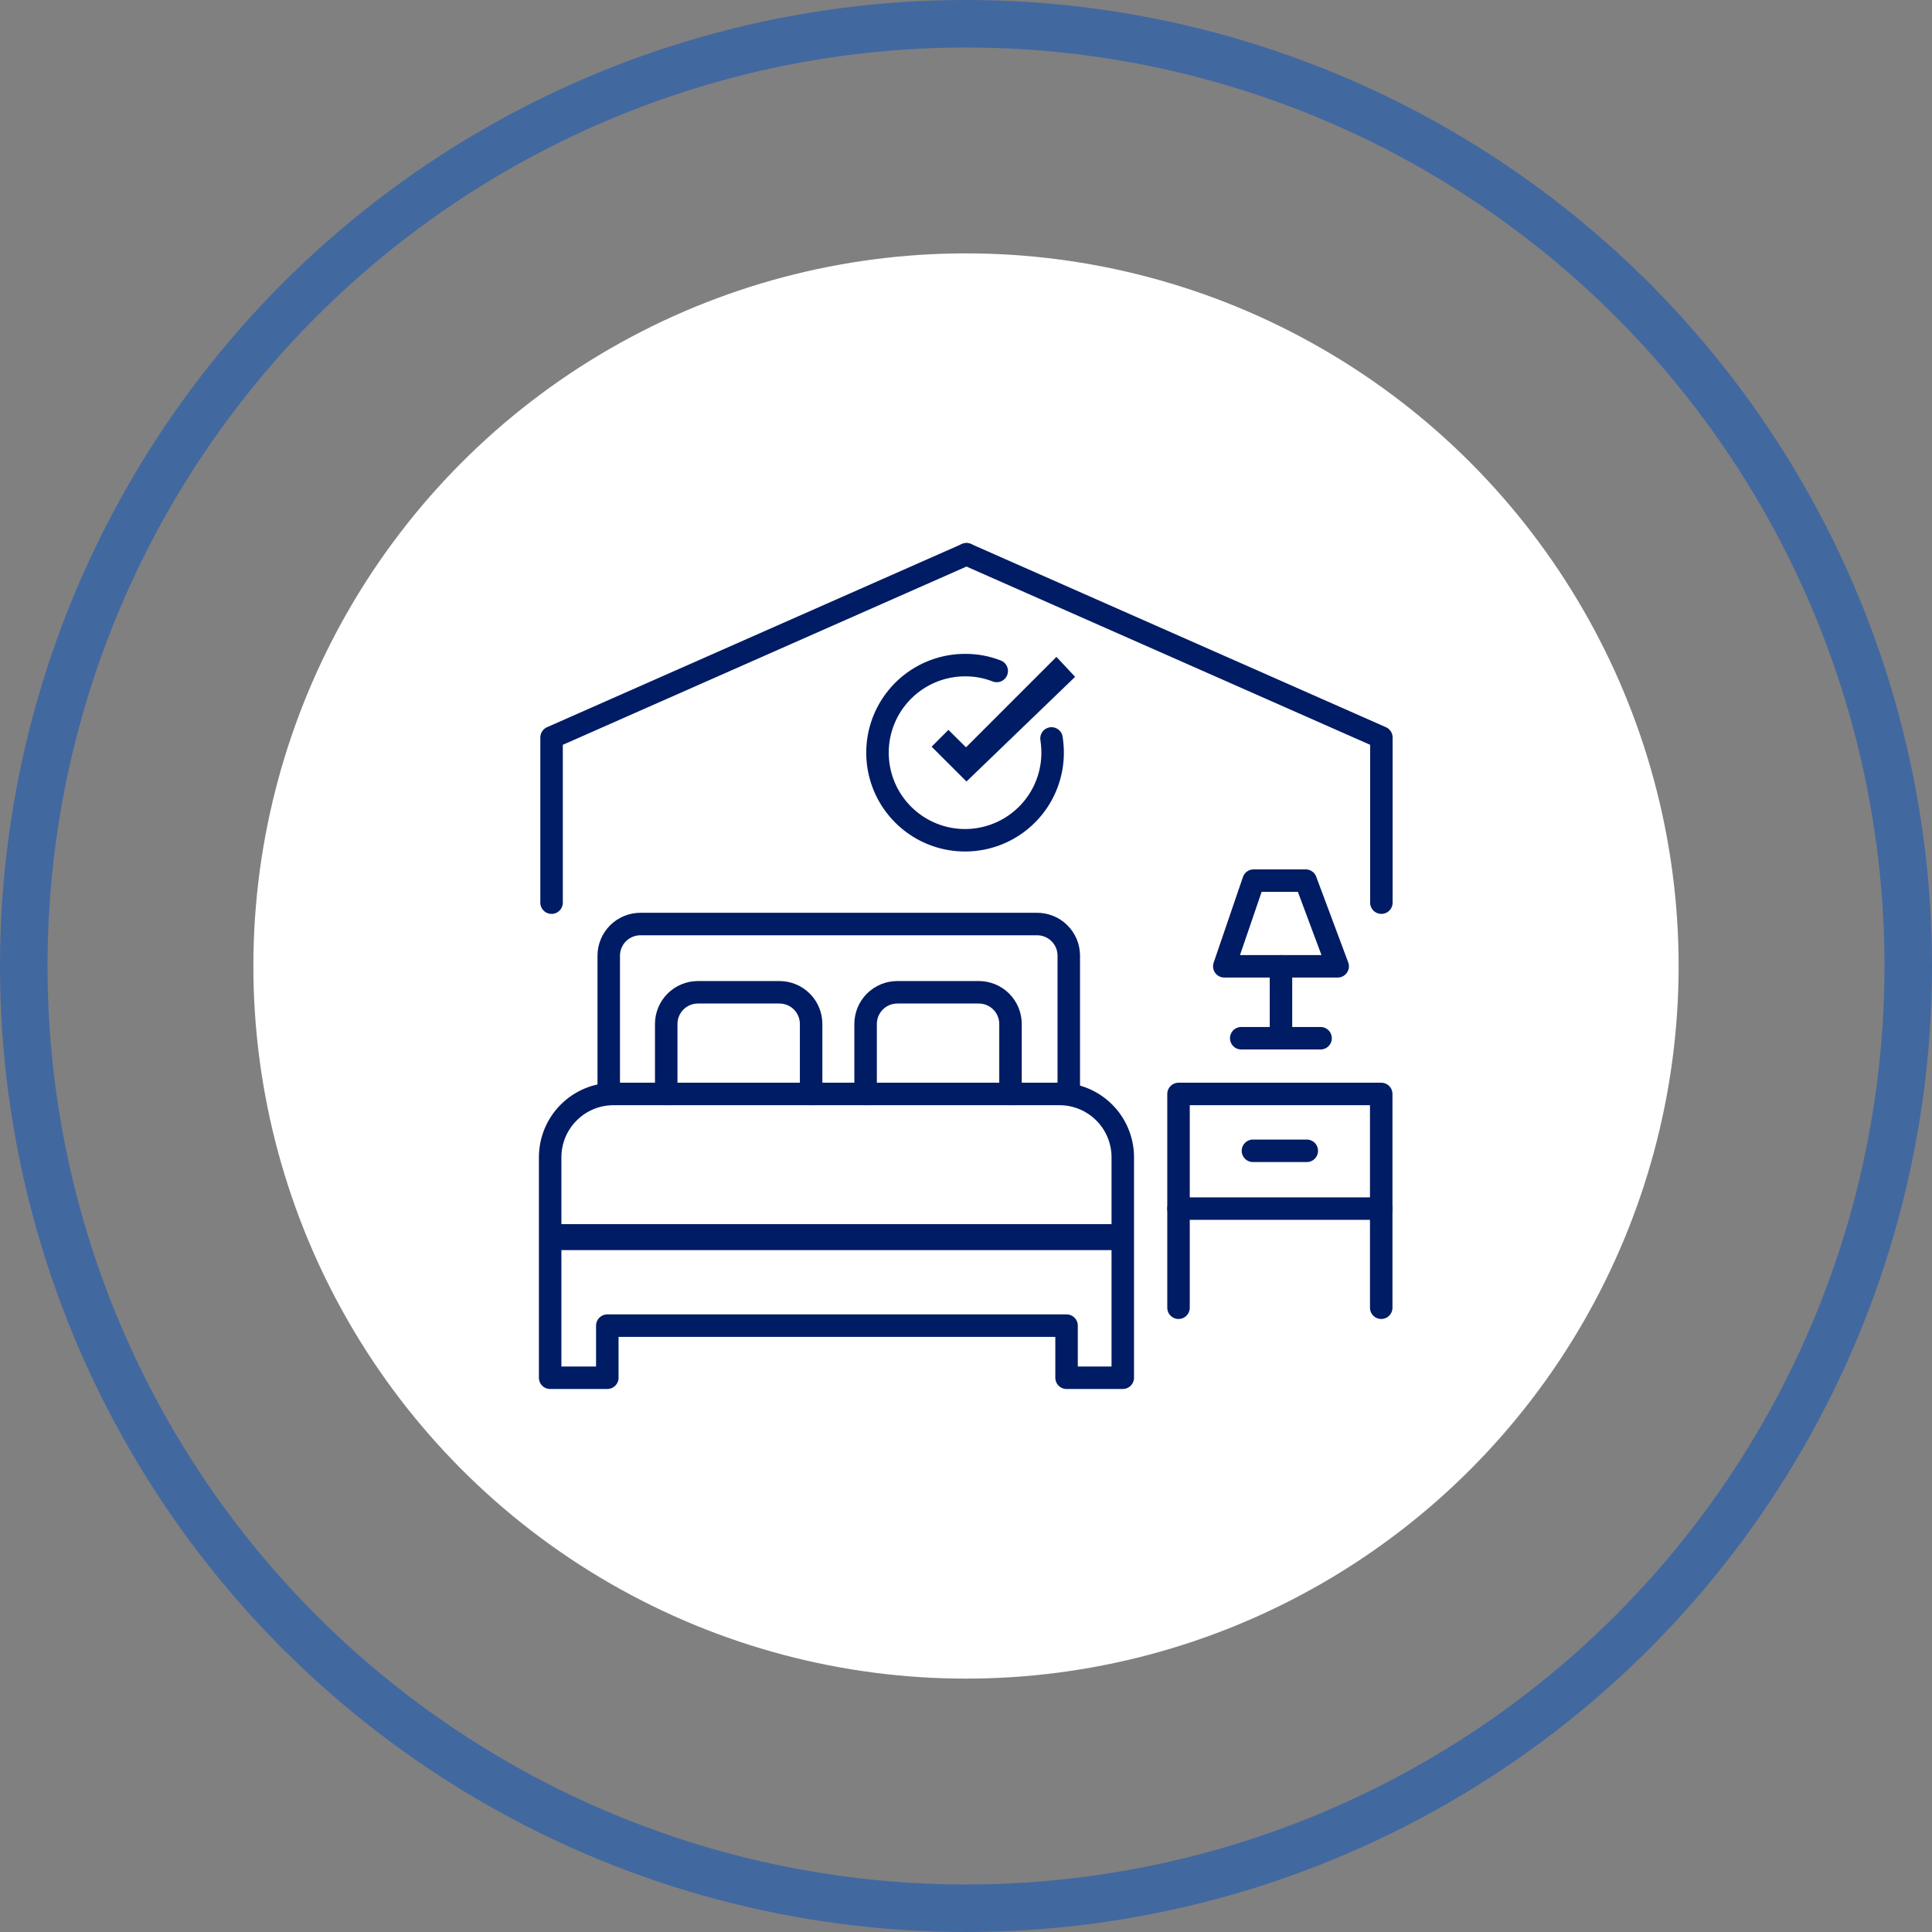
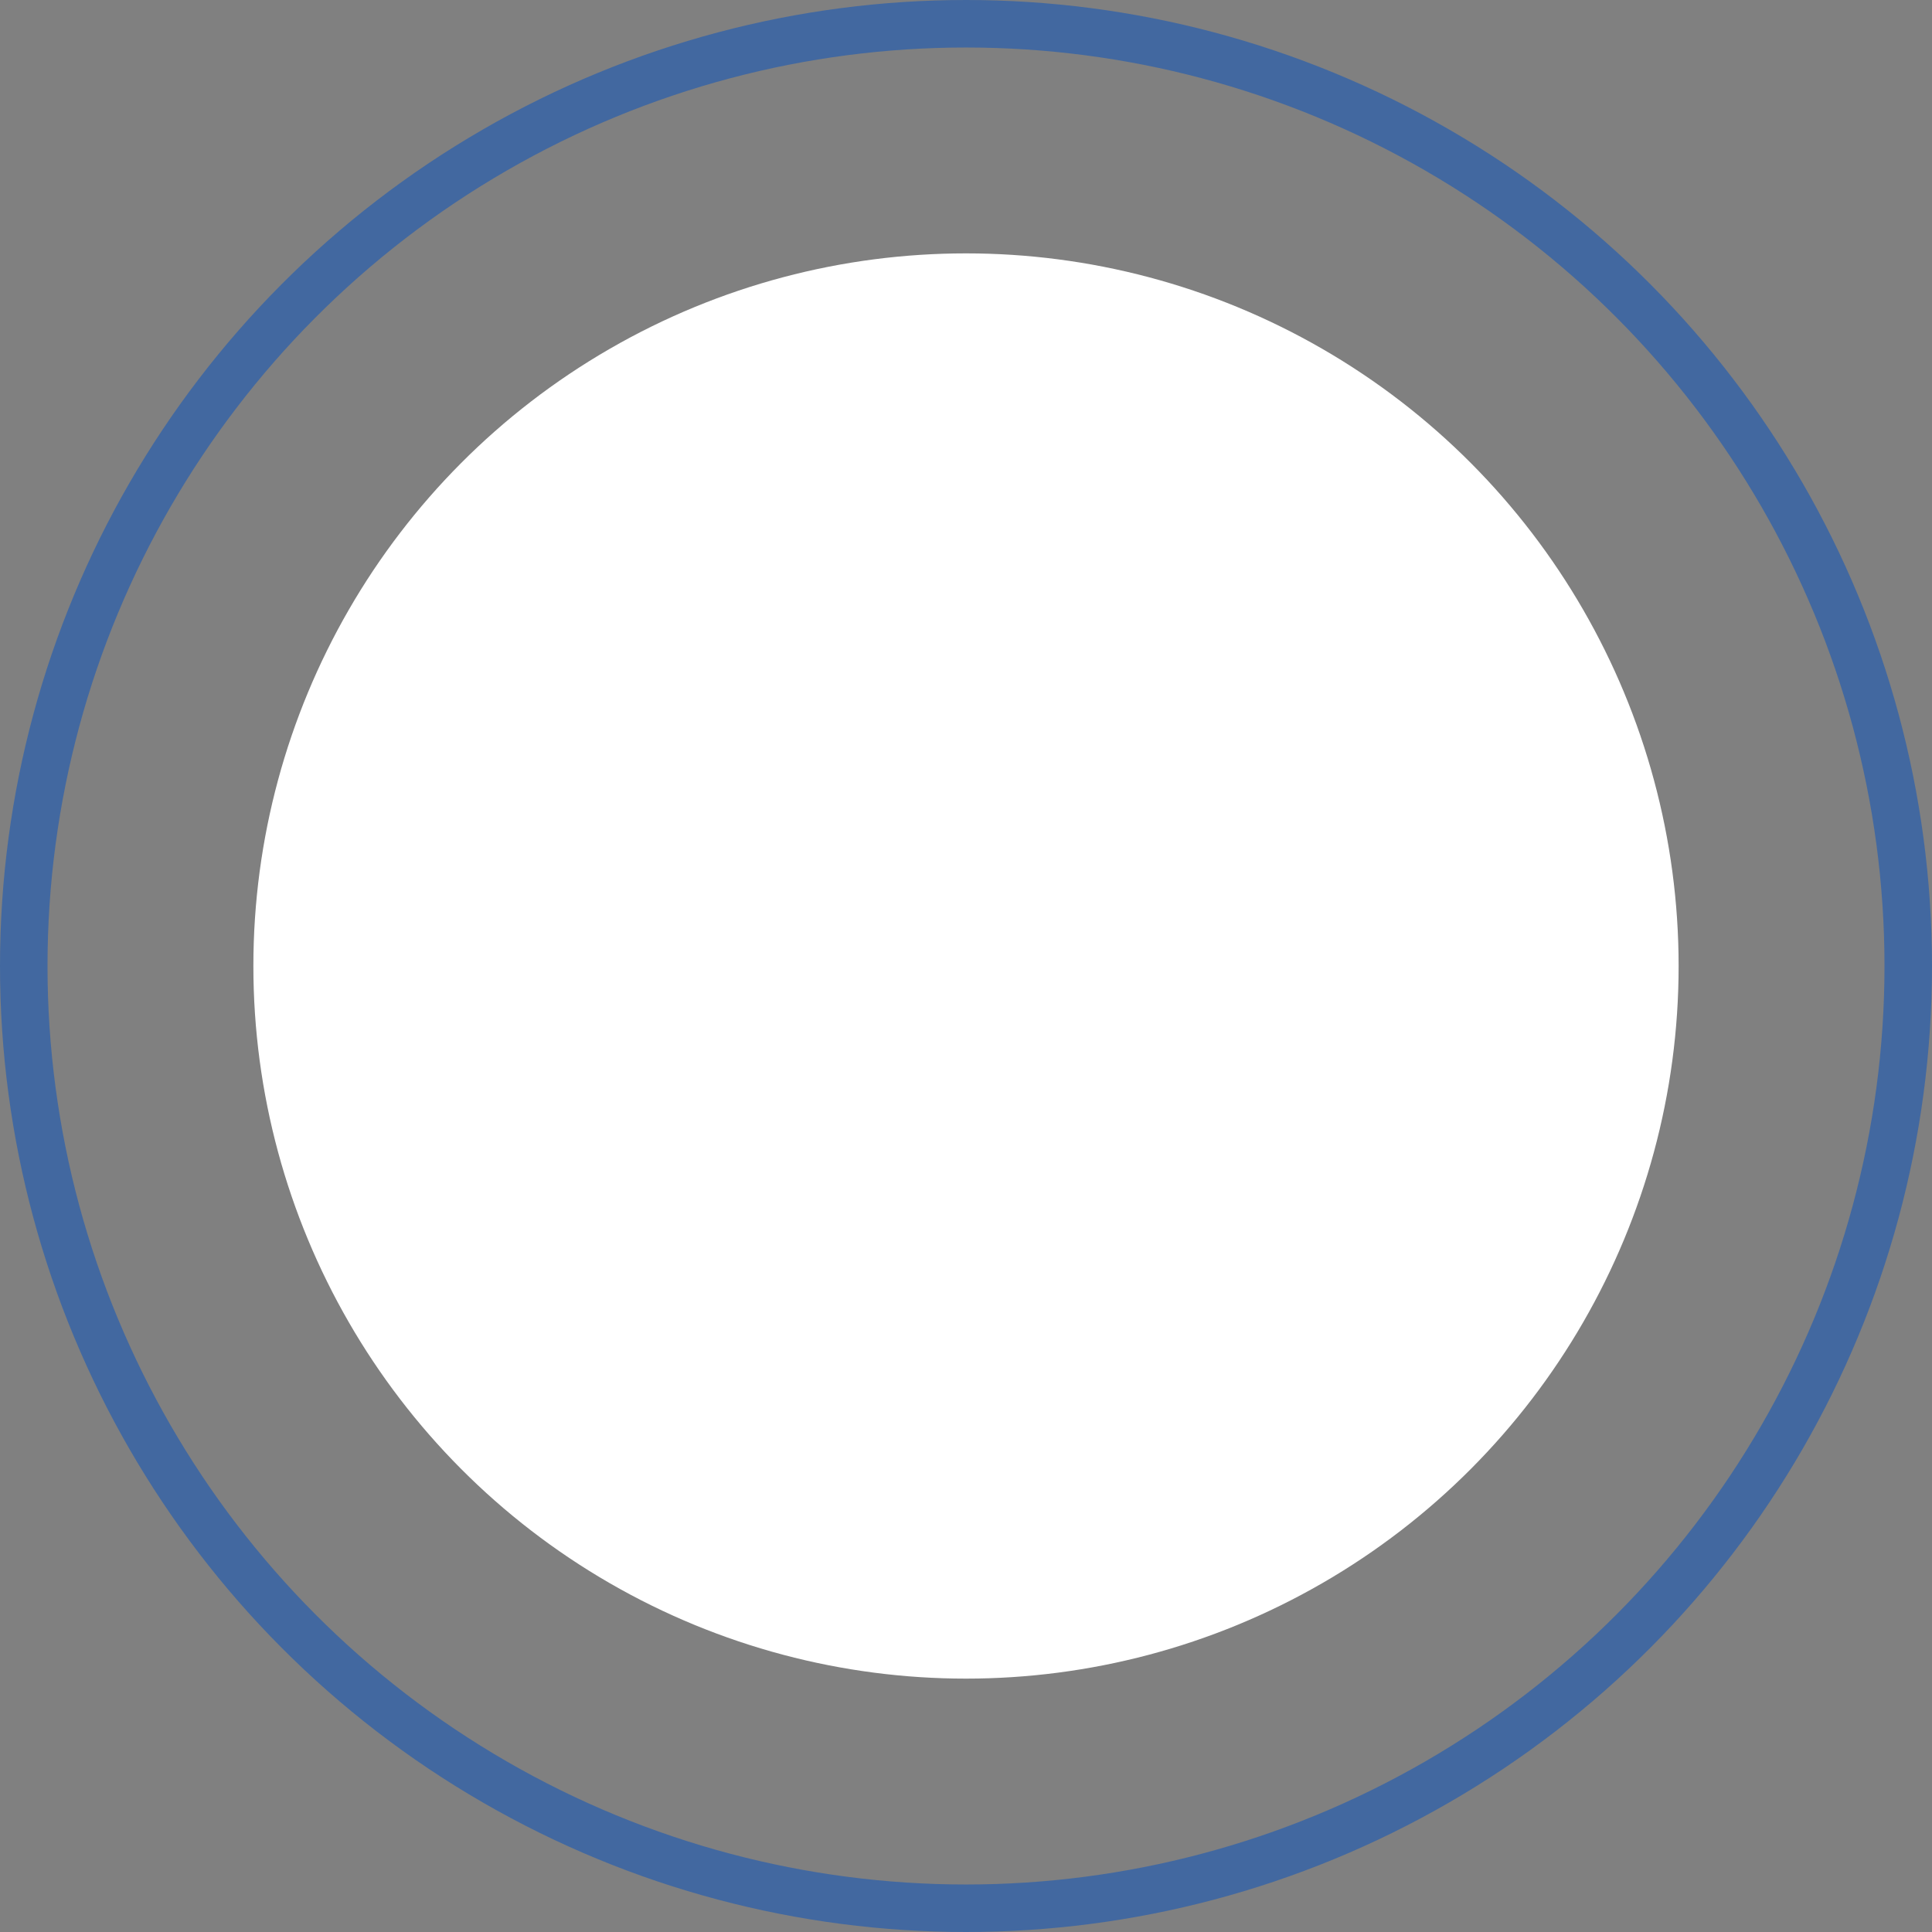
<svg xmlns="http://www.w3.org/2000/svg" width="122" height="122" viewBox="0 0 122 122" fill="none">
  <rect x="0" y="0" width="122" height="122" fill="#808080" stroke="none" />
  <circle cx="61" cy="61" r="59.5" stroke="#4268A0" stroke-width="3" />
  <circle cx="61" cy="61" r="45" fill="white" />
  <g clip-path="url(#clip0_591_3094)">
    <path d="M34.83 57V46.57L61.03 35" stroke="#001C64" stroke-width="1.42" stroke-linecap="round" stroke-linejoin="round" />
-     <path d="M87.23 57V46.57L61.03 35" stroke="#001C64" stroke-width="1.42" stroke-linecap="round" stroke-linejoin="round" />
+     <path d="M87.23 57L61.03 35" stroke="#001C64" stroke-width="1.42" stroke-linecap="round" stroke-linejoin="round" />
    <path d="M66.4 46.63C66.444 46.918 66.467 47.209 66.47 47.5C66.476 48.595 66.157 49.667 65.553 50.581C64.949 51.494 64.087 52.207 63.077 52.631C62.067 53.054 60.954 53.167 59.88 52.958C58.805 52.748 57.817 52.223 57.041 51.451C56.264 50.679 55.734 49.694 55.519 48.62C55.303 47.547 55.411 46.433 55.828 45.421C56.246 44.409 56.955 43.543 57.865 42.934C58.775 42.325 59.845 42 60.94 42C61.624 41.995 62.303 42.12 62.94 42.37" stroke="#001C64" stroke-width="1.42" stroke-linecap="round" stroke-linejoin="round" />
    <path d="M66.71 41.48L67.89 42.74L61.03 49.35L58.83 47.151L59.89 46.09L61 47.191L66.71 41.48Z" fill="#001C64" />
    <path d="M63.81 69.08V64.66C63.81 64.13 63.599 63.621 63.224 63.246C62.849 62.871 62.341 62.66 61.81 62.66H56.66C56.13 62.66 55.621 62.871 55.246 63.246C54.871 63.621 54.66 64.13 54.66 64.66V69.08" stroke="#001C64" stroke-width="1.42" stroke-linecap="round" stroke-linejoin="round" />
    <path d="M67.49 69.08V60.35C67.49 60.083 67.437 59.819 67.334 59.573C67.23 59.327 67.078 59.104 66.887 58.918C66.696 58.732 66.47 58.585 66.221 58.488C65.973 58.39 65.707 58.344 65.44 58.35H40.44C39.91 58.35 39.401 58.561 39.026 58.936C38.651 59.311 38.44 59.82 38.44 60.35V69.08" stroke="#001C64" stroke-width="1.42" stroke-linecap="round" stroke-linejoin="round" />
    <path d="M51.22 69.08V64.66C51.22 64.13 51.01 63.621 50.635 63.246C50.26 62.871 49.751 62.66 49.22 62.66H44.07C43.54 62.66 43.031 62.871 42.656 63.246C42.281 63.621 42.07 64.13 42.07 64.66V69.08" stroke="#001C64" stroke-width="1.42" stroke-linecap="round" stroke-linejoin="round" />
    <path d="M66.93 69.08H38.74C37.679 69.08 36.662 69.501 35.912 70.252C35.162 71.002 34.74 72.019 34.74 73.08V87H38.35V83.71H67.35V87H70.9V73C70.879 71.958 70.453 70.966 69.712 70.234C68.97 69.502 67.972 69.088 66.93 69.08Z" stroke="#001C64" stroke-width="1.42" stroke-linecap="round" stroke-linejoin="round" />
    <path d="M70.889 77.301H34.77V78.941H70.889V77.301Z" fill="#001C64" />
-     <path d="M79.16 55.609H82.45L84.47 61.019H80.88H77.31L79.16 55.609Z" stroke="#001C64" stroke-width="1.42" stroke-linecap="round" stroke-linejoin="round" />
    <path d="M80.89 65.559V61.02" stroke="#001C64" stroke-width="1.42" stroke-linecap="round" stroke-linejoin="round" />
-     <path d="M83.39 65.561H78.38" stroke="#001C64" stroke-width="1.42" stroke-linecap="round" stroke-linejoin="round" />
    <path d="M87.22 82.58V69.08H74.42V82.58" stroke="#001C64" stroke-width="1.42" stroke-linecap="round" stroke-linejoin="round" />
    <path d="M74.42 76.32H87.22" stroke="#001C64" stroke-width="1.42" stroke-linecap="round" stroke-linejoin="round" />
    <path d="M79.12 72.67H82.52" stroke="#001C64" stroke-width="1.42" stroke-linecap="round" stroke-linejoin="round" />
  </g>
  <defs>
    <clipPath id="clip0_591_3094">
-       <rect width="54" height="54" fill="white" transform="translate(34 34)" />
-     </clipPath>
+       </clipPath>
  </defs>
</svg>